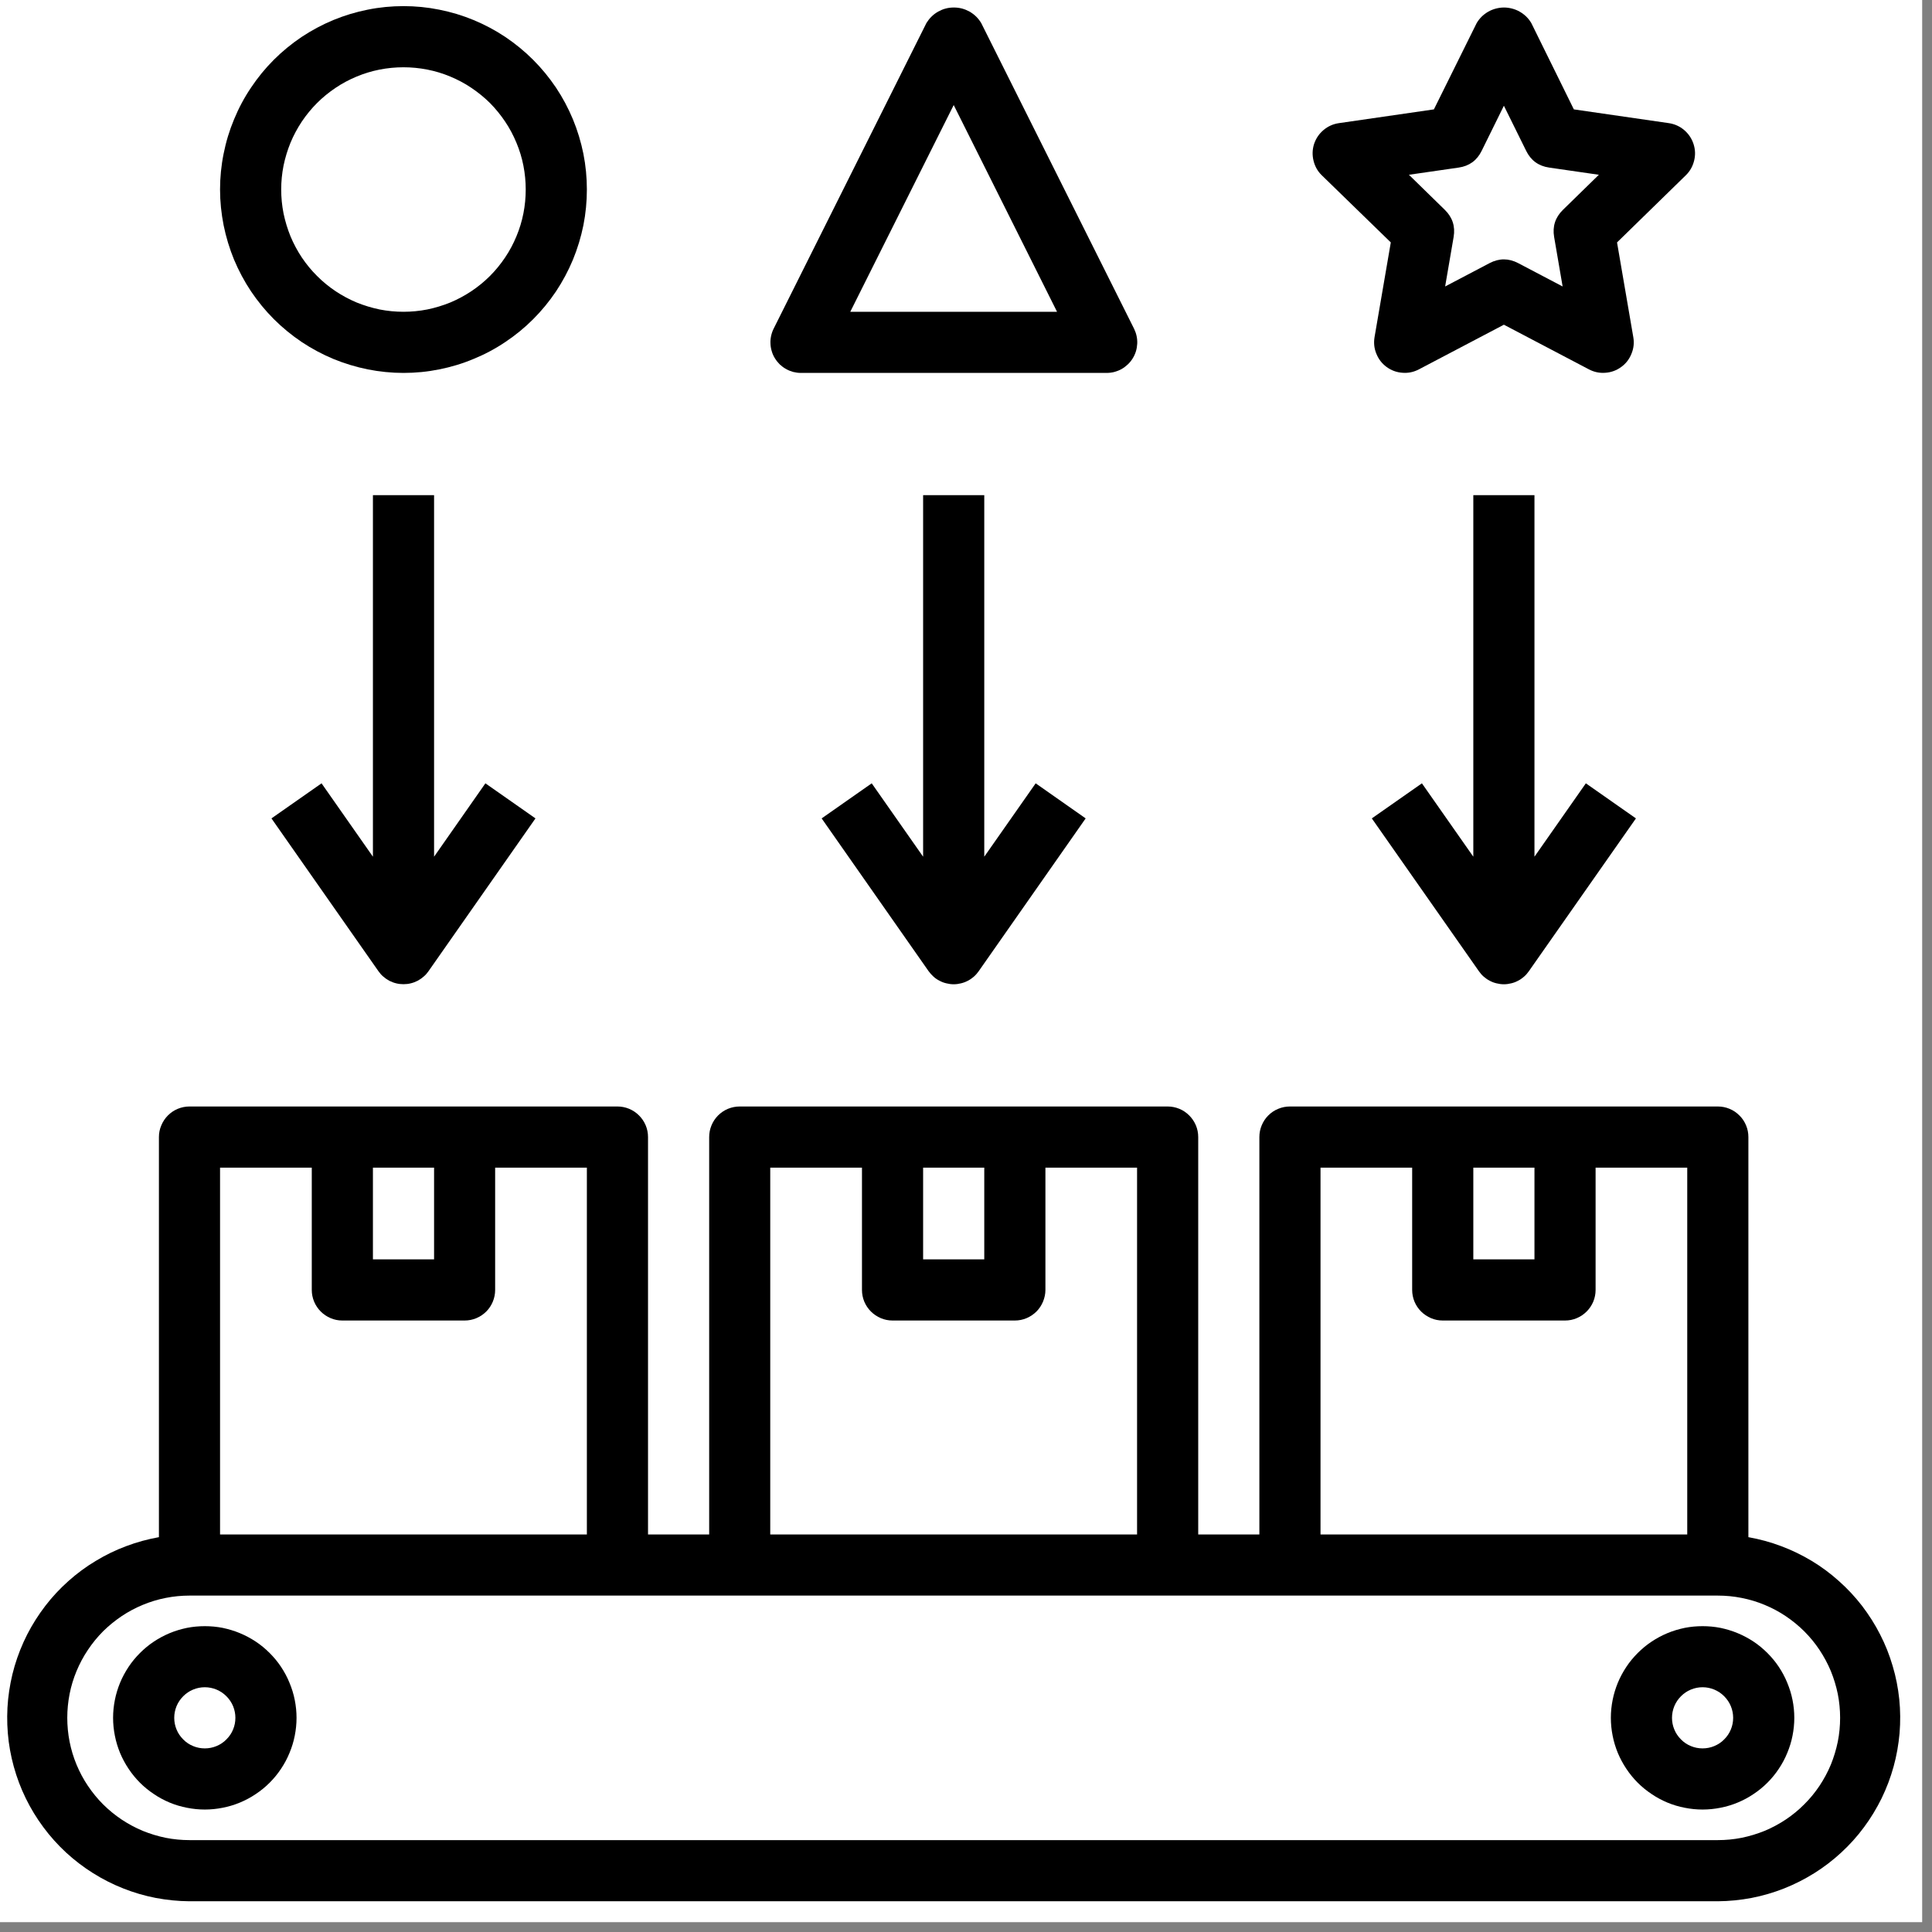
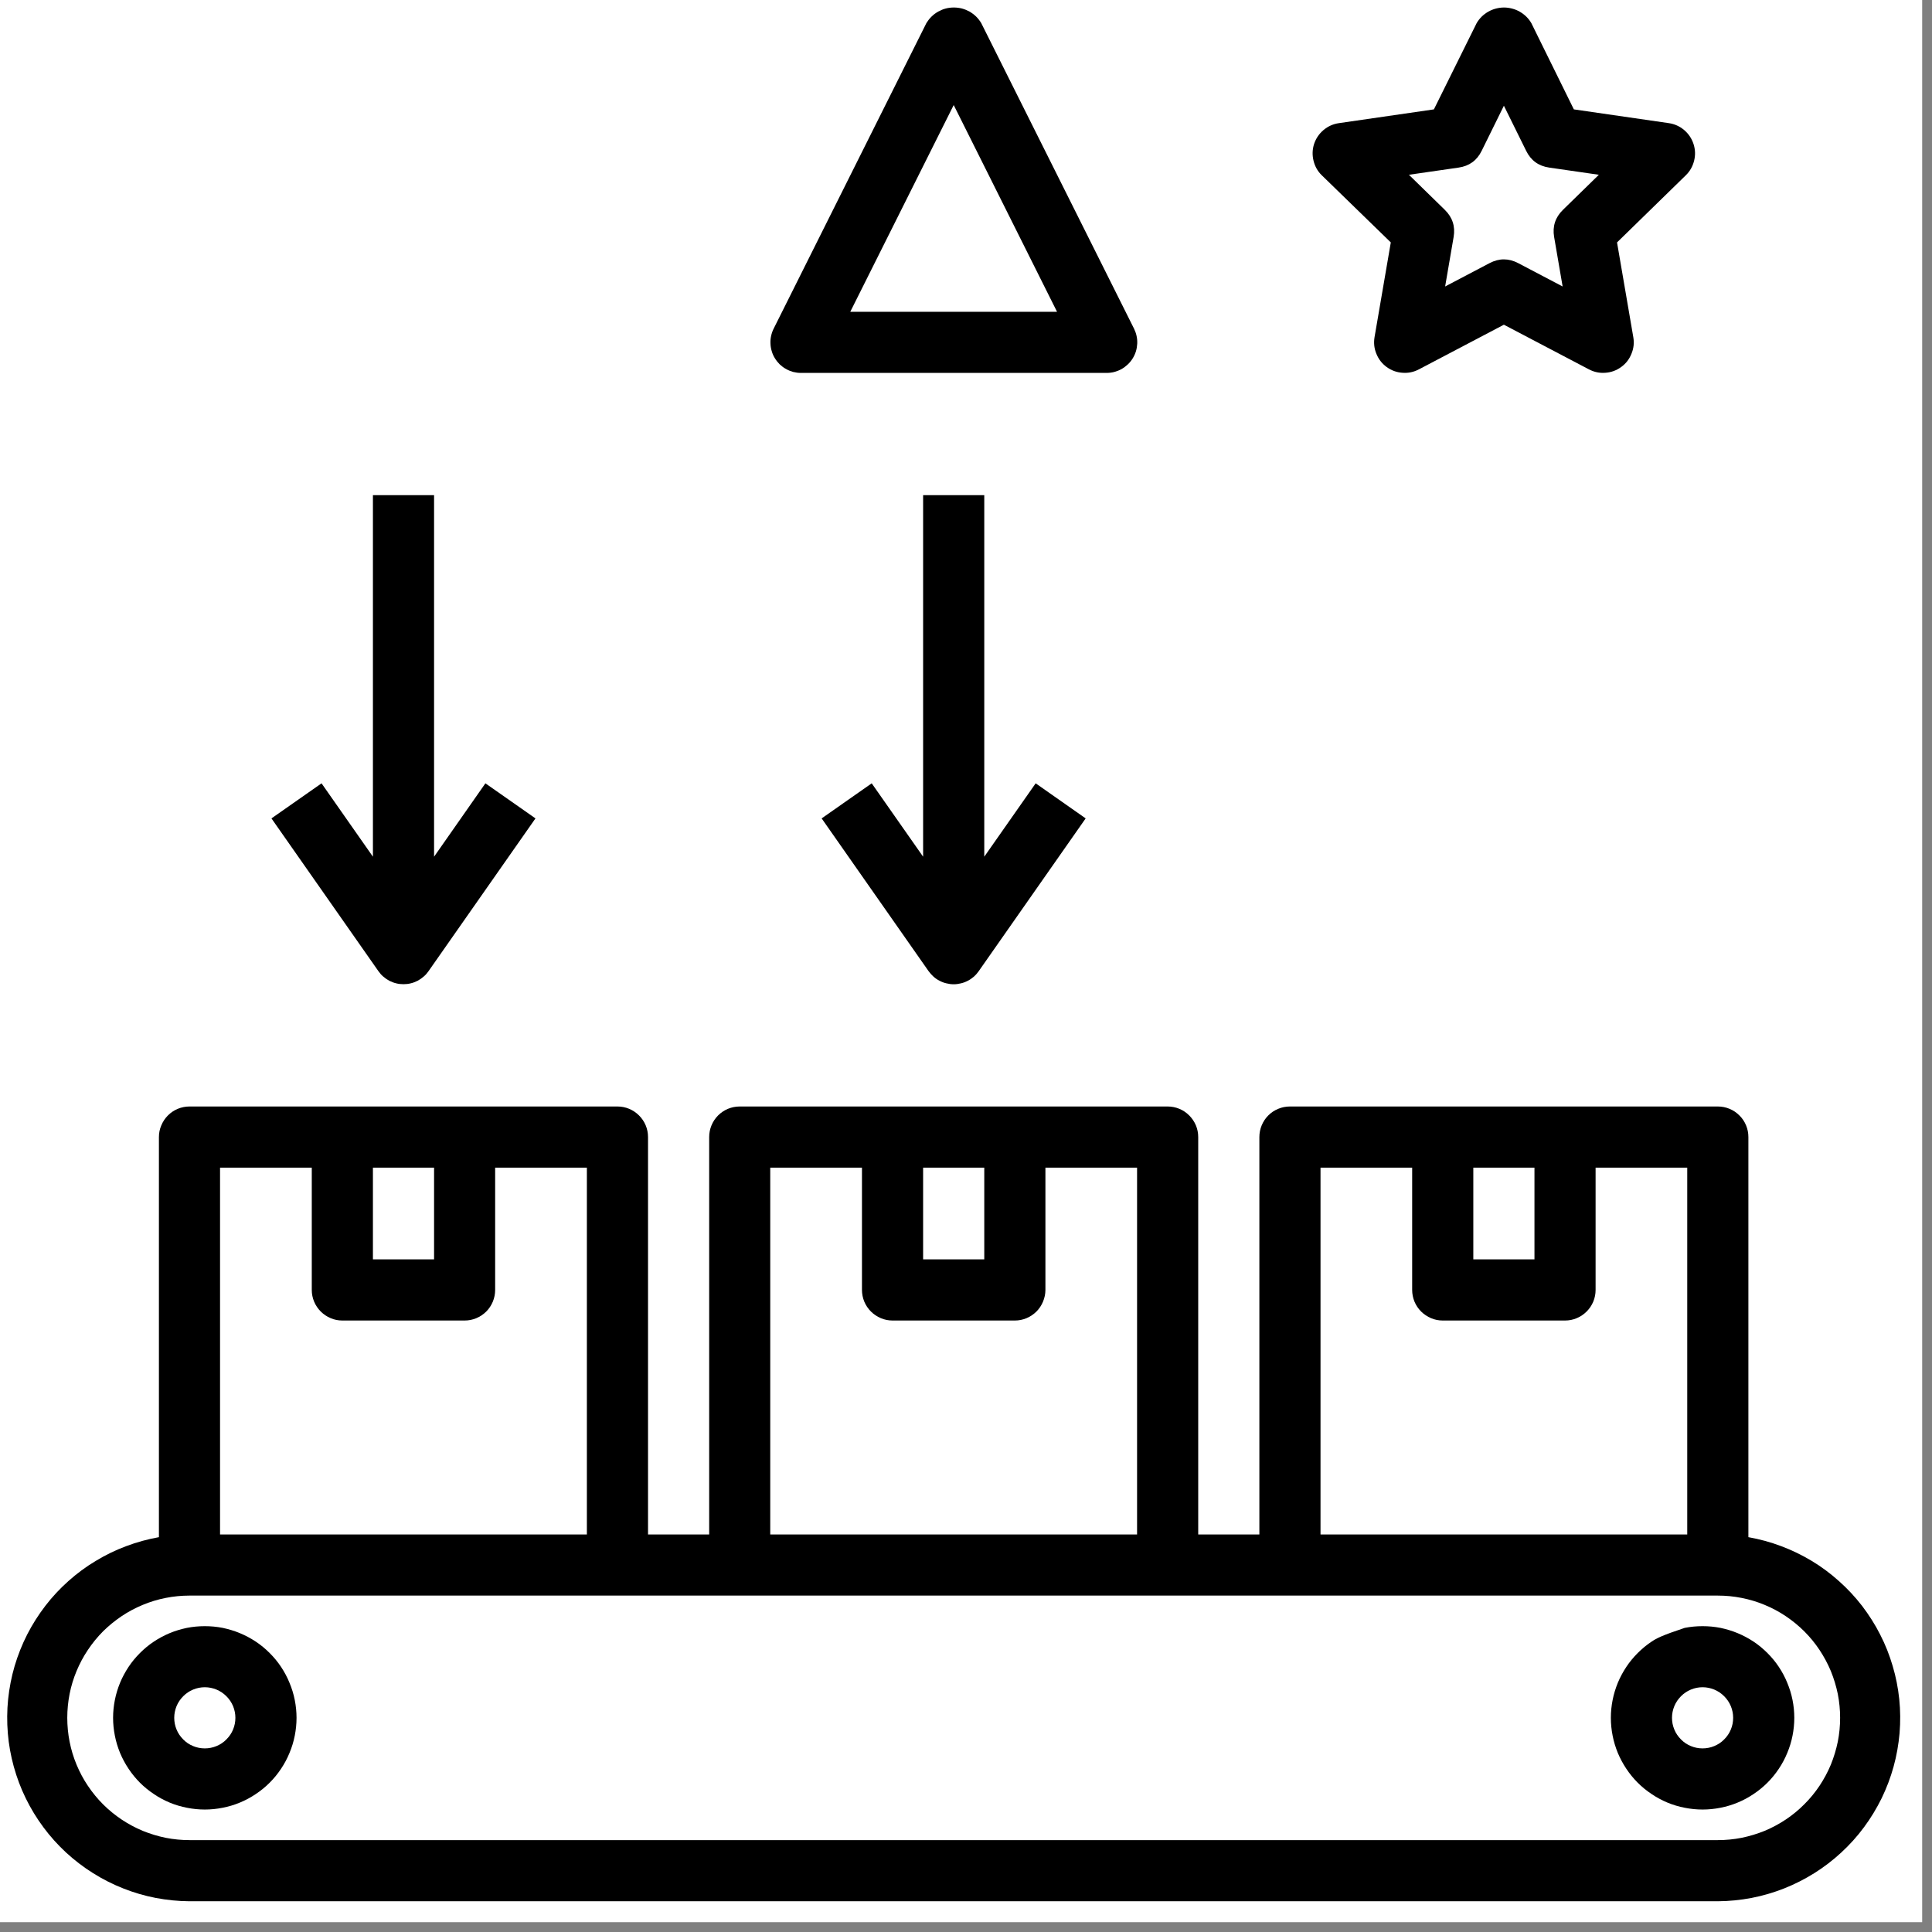
<svg xmlns="http://www.w3.org/2000/svg" width="130" zoomAndPan="magnify" viewBox="0 0 97.5 97.5" height="130" preserveAspectRatio="xMidYMid meet" version="1.0">
  <rect x="0" y="0" width="97.5" height="97.5" fill="#808080" stroke="none" />
  <defs>
    <clipPath id="9a19160dfe">
      <path d="M 0 0 L 97.004 0 L 97.004 97.004 L 0 97.004 Z M 0 0 " clip-rule="nonzero" />
    </clipPath>
  </defs>
  <g clip-path="url(#9a19160dfe)">
    <path fill="#ffffff" d="M 0 0 L 97.004 0 L 97.004 97.004 L 0 97.004 Z M 0 0 " fill-opacity="1" fill-rule="nonzero" />
  </g>
  <path fill="#000000" d="M 88.234 77.574 L 88.234 57.383 C 88.234 57.18 88.195 56.98 88.117 56.793 C 88.039 56.605 87.93 56.438 87.781 56.293 C 87.637 56.148 87.473 56.035 87.281 55.957 C 87.094 55.879 86.898 55.84 86.691 55.84 L 65.098 55.84 C 64.891 55.84 64.695 55.879 64.508 55.957 C 64.316 56.035 64.148 56.148 64.004 56.293 C 63.859 56.438 63.75 56.605 63.672 56.793 C 63.594 56.98 63.555 57.18 63.555 57.383 L 63.555 77.438 L 60.469 77.438 L 60.469 57.383 C 60.469 57.18 60.43 56.98 60.352 56.793 C 60.273 56.605 60.16 56.438 60.016 56.293 C 59.871 56.148 59.707 56.035 59.516 55.957 C 59.328 55.879 59.129 55.84 58.926 55.84 L 37.332 55.84 C 37.125 55.84 36.93 55.879 36.738 55.957 C 36.551 56.035 36.383 56.148 36.238 56.293 C 36.094 56.438 35.984 56.605 35.906 56.793 C 35.828 56.98 35.789 57.18 35.789 57.383 L 35.789 77.438 L 32.703 77.438 L 32.703 57.383 C 32.703 57.18 32.664 56.98 32.586 56.793 C 32.508 56.605 32.395 56.438 32.25 56.293 C 32.105 56.148 31.938 56.035 31.75 55.957 C 31.562 55.879 31.363 55.84 31.16 55.84 L 9.562 55.84 C 9.359 55.84 9.164 55.879 8.973 55.957 C 8.785 56.035 8.617 56.148 8.473 56.293 C 8.328 56.438 8.219 56.605 8.141 56.793 C 8.059 56.98 8.02 57.18 8.02 57.383 L 8.02 77.574 C 7.457 77.676 6.906 77.824 6.371 78.027 C 5.832 78.227 5.32 78.477 4.832 78.773 C 4.34 79.066 3.883 79.406 3.453 79.789 C 3.027 80.168 2.637 80.586 2.289 81.039 C 1.938 81.496 1.633 81.977 1.371 82.488 C 1.113 82.996 0.902 83.527 0.738 84.078 C 0.578 84.625 0.469 85.188 0.41 85.754 C 0.352 86.324 0.348 86.895 0.395 87.469 C 0.441 88.039 0.543 88.598 0.695 89.152 C 0.848 89.703 1.047 90.238 1.301 90.754 C 1.551 91.266 1.848 91.754 2.191 92.215 C 2.531 92.676 2.914 93.098 3.332 93.488 C 3.754 93.875 4.207 94.223 4.691 94.527 C 5.176 94.832 5.684 95.09 6.219 95.301 C 6.75 95.512 7.297 95.672 7.859 95.781 C 8.422 95.887 8.992 95.945 9.562 95.949 L 86.691 95.949 C 87.266 95.945 87.832 95.887 88.395 95.781 C 88.957 95.672 89.504 95.512 90.039 95.301 C 90.57 95.09 91.078 94.832 91.566 94.527 C 92.051 94.223 92.504 93.875 92.922 93.488 C 93.344 93.098 93.727 92.676 94.066 92.215 C 94.41 91.754 94.703 91.266 94.957 90.754 C 95.207 90.238 95.41 89.703 95.562 89.152 C 95.715 88.598 95.812 88.039 95.863 87.469 C 95.91 86.895 95.906 86.324 95.848 85.754 C 95.789 85.188 95.68 84.625 95.516 84.078 C 95.355 83.527 95.145 82.996 94.883 82.488 C 94.625 81.977 94.316 81.496 93.969 81.039 C 93.617 80.586 93.23 80.168 92.801 79.789 C 92.375 79.406 91.918 79.066 91.426 78.77 C 90.938 78.477 90.422 78.227 89.887 78.027 C 89.352 77.824 88.801 77.676 88.234 77.574 Z M 74.352 58.926 L 77.438 58.926 L 77.438 63.555 L 74.352 63.555 Z M 66.641 58.926 L 71.266 58.926 L 71.266 65.098 C 71.266 65.301 71.305 65.496 71.383 65.688 C 71.461 65.875 71.574 66.043 71.719 66.188 C 71.863 66.332 72.031 66.441 72.219 66.523 C 72.406 66.602 72.605 66.641 72.809 66.641 L 78.98 66.641 C 79.184 66.641 79.383 66.602 79.57 66.523 C 79.758 66.441 79.926 66.332 80.07 66.188 C 80.215 66.043 80.328 65.875 80.406 65.688 C 80.484 65.496 80.523 65.301 80.523 65.098 L 80.523 58.926 L 85.148 58.926 L 85.148 77.438 L 66.641 77.438 Z M 46.586 58.926 L 49.672 58.926 L 49.672 63.555 L 46.586 63.555 Z M 38.871 58.926 L 43.5 58.926 L 43.5 65.098 C 43.5 65.301 43.539 65.496 43.617 65.688 C 43.695 65.875 43.809 66.043 43.953 66.188 C 44.098 66.332 44.266 66.441 44.453 66.523 C 44.641 66.602 44.84 66.641 45.043 66.641 L 51.215 66.641 C 51.418 66.641 51.613 66.602 51.805 66.523 C 51.992 66.441 52.16 66.332 52.305 66.188 C 52.449 66.043 52.559 65.875 52.637 65.688 C 52.715 65.496 52.758 65.301 52.758 65.098 L 52.758 58.926 L 57.383 58.926 L 57.383 77.438 L 38.871 77.438 Z M 18.82 58.926 L 21.906 58.926 L 21.906 63.555 L 18.82 63.555 Z M 11.105 58.926 L 15.734 58.926 L 15.734 65.098 C 15.734 65.301 15.773 65.496 15.852 65.688 C 15.93 65.875 16.043 66.043 16.188 66.188 C 16.332 66.332 16.496 66.441 16.688 66.523 C 16.875 66.602 17.07 66.641 17.277 66.641 L 23.445 66.641 C 23.652 66.641 23.848 66.602 24.039 66.523 C 24.227 66.441 24.395 66.332 24.539 66.188 C 24.684 66.043 24.793 65.875 24.871 65.688 C 24.949 65.496 24.988 65.301 24.988 65.098 L 24.988 58.926 L 29.617 58.926 L 29.617 77.438 L 11.105 77.438 Z M 86.691 92.863 L 9.562 92.863 C 9.16 92.863 8.758 92.824 8.359 92.746 C 7.961 92.664 7.578 92.547 7.203 92.395 C 6.828 92.238 6.473 92.047 6.137 91.824 C 5.801 91.598 5.488 91.344 5.199 91.055 C 4.914 90.77 4.66 90.457 4.434 90.121 C 4.207 89.785 4.02 89.43 3.863 89.055 C 3.707 88.68 3.59 88.293 3.512 87.895 C 3.434 87.5 3.395 87.098 3.395 86.691 C 3.395 86.289 3.434 85.887 3.512 85.488 C 3.59 85.09 3.707 84.707 3.863 84.332 C 4.02 83.957 4.207 83.602 4.434 83.266 C 4.66 82.926 4.914 82.617 5.199 82.328 C 5.488 82.043 5.801 81.789 6.137 81.562 C 6.473 81.336 6.828 81.148 7.203 80.992 C 7.578 80.836 7.961 80.719 8.359 80.641 C 8.758 80.562 9.16 80.523 9.562 80.523 L 86.691 80.523 C 87.098 80.523 87.5 80.562 87.895 80.641 C 88.293 80.719 88.68 80.836 89.055 80.992 C 89.43 81.148 89.785 81.336 90.121 81.562 C 90.457 81.789 90.77 82.043 91.055 82.328 C 91.344 82.617 91.598 82.926 91.824 83.266 C 92.047 83.602 92.238 83.957 92.395 84.332 C 92.547 84.707 92.664 85.09 92.746 85.488 C 92.824 85.887 92.863 86.289 92.863 86.691 C 92.863 87.098 92.824 87.5 92.746 87.895 C 92.664 88.293 92.547 88.68 92.395 89.055 C 92.238 89.43 92.047 89.785 91.824 90.121 C 91.598 90.457 91.344 90.77 91.055 91.055 C 90.77 91.344 90.457 91.598 90.121 91.824 C 89.785 92.047 89.43 92.238 89.055 92.395 C 88.68 92.547 88.293 92.664 87.895 92.746 C 87.5 92.824 87.098 92.863 86.691 92.863 Z M 86.691 92.863 " fill-opacity="1" fill-rule="nonzero" />
  <path fill="#000000" d="M 10.336 82.066 C 10.031 82.066 9.73 82.094 9.434 82.152 C 9.133 82.215 8.844 82.301 8.562 82.418 C 8.285 82.535 8.016 82.676 7.766 82.844 C 7.512 83.012 7.277 83.207 7.062 83.422 C 6.848 83.637 6.656 83.867 6.488 84.121 C 6.32 84.375 6.176 84.641 6.059 84.922 C 5.945 85.203 5.855 85.492 5.797 85.789 C 5.738 86.086 5.707 86.387 5.707 86.691 C 5.707 86.996 5.738 87.297 5.797 87.594 C 5.855 87.895 5.945 88.184 6.059 88.465 C 6.176 88.742 6.32 89.012 6.488 89.262 C 6.656 89.516 6.848 89.75 7.062 89.965 C 7.277 90.18 7.512 90.371 7.766 90.539 C 8.016 90.711 8.285 90.852 8.562 90.969 C 8.844 91.086 9.133 91.172 9.434 91.23 C 9.73 91.289 10.031 91.32 10.336 91.32 C 10.641 91.32 10.941 91.289 11.238 91.23 C 11.535 91.172 11.824 91.086 12.105 90.969 C 12.387 90.852 12.652 90.711 12.906 90.539 C 13.16 90.371 13.395 90.18 13.609 89.965 C 13.824 89.75 14.016 89.516 14.184 89.262 C 14.352 89.012 14.496 88.742 14.609 88.465 C 14.727 88.184 14.816 87.895 14.875 87.594 C 14.934 87.297 14.965 86.996 14.965 86.691 C 14.965 86.387 14.934 86.086 14.875 85.789 C 14.816 85.492 14.727 85.203 14.609 84.922 C 14.496 84.641 14.352 84.375 14.184 84.121 C 14.016 83.867 13.824 83.637 13.609 83.422 C 13.395 83.207 13.16 83.012 12.906 82.844 C 12.652 82.676 12.387 82.535 12.105 82.418 C 11.824 82.301 11.535 82.215 11.238 82.152 C 10.941 82.094 10.641 82.066 10.336 82.066 Z M 10.336 88.234 C 10.129 88.234 9.934 88.195 9.746 88.117 C 9.555 88.039 9.391 87.93 9.246 87.781 C 9.102 87.637 8.988 87.473 8.91 87.281 C 8.832 87.094 8.793 86.898 8.793 86.691 C 8.793 86.488 8.832 86.293 8.91 86.102 C 8.988 85.914 9.102 85.746 9.246 85.602 C 9.391 85.457 9.555 85.344 9.746 85.266 C 9.934 85.188 10.129 85.148 10.336 85.148 C 10.539 85.148 10.738 85.188 10.926 85.266 C 11.113 85.344 11.281 85.457 11.426 85.602 C 11.57 85.746 11.684 85.914 11.762 86.102 C 11.84 86.293 11.879 86.488 11.879 86.691 C 11.879 86.898 11.84 87.094 11.762 87.281 C 11.684 87.473 11.57 87.637 11.426 87.781 C 11.281 87.93 11.113 88.039 10.926 88.117 C 10.738 88.195 10.539 88.234 10.336 88.234 Z M 10.336 88.234 " fill-opacity="1" fill-rule="nonzero" />
-   <path fill="#000000" d="M 85.922 82.066 C 85.617 82.066 85.316 82.094 85.02 82.152 C 84.719 82.215 84.43 82.301 84.148 82.418 C 83.871 82.535 83.602 82.676 83.352 82.844 C 83.098 83.012 82.863 83.207 82.648 83.422 C 82.434 83.637 82.242 83.867 82.074 84.121 C 81.906 84.375 81.762 84.641 81.645 84.922 C 81.531 85.203 81.441 85.492 81.383 85.789 C 81.324 86.086 81.293 86.387 81.293 86.691 C 81.293 86.996 81.324 87.297 81.383 87.594 C 81.441 87.895 81.531 88.184 81.645 88.465 C 81.762 88.742 81.906 89.012 82.074 89.262 C 82.242 89.516 82.434 89.75 82.648 89.965 C 82.863 90.18 83.098 90.371 83.352 90.539 C 83.602 90.711 83.871 90.852 84.148 90.969 C 84.43 91.086 84.719 91.172 85.02 91.23 C 85.316 91.289 85.617 91.32 85.922 91.32 C 86.227 91.32 86.527 91.289 86.824 91.23 C 87.121 91.172 87.41 91.086 87.691 90.969 C 87.973 90.852 88.238 90.711 88.492 90.539 C 88.746 90.371 88.98 90.18 89.195 89.965 C 89.41 89.75 89.602 89.516 89.77 89.262 C 89.938 89.012 90.082 88.742 90.195 88.465 C 90.312 88.184 90.402 87.895 90.461 87.594 C 90.52 87.297 90.551 86.996 90.551 86.691 C 90.551 86.387 90.52 86.086 90.461 85.789 C 90.402 85.492 90.312 85.203 90.195 84.922 C 90.082 84.641 89.938 84.375 89.77 84.121 C 89.602 83.867 89.41 83.637 89.195 83.422 C 88.98 83.207 88.746 83.012 88.492 82.844 C 88.238 82.676 87.973 82.535 87.691 82.418 C 87.41 82.301 87.121 82.215 86.824 82.152 C 86.527 82.094 86.227 82.066 85.922 82.066 Z M 85.922 88.234 C 85.715 88.234 85.52 88.195 85.332 88.117 C 85.141 88.039 84.977 87.93 84.832 87.781 C 84.688 87.637 84.574 87.473 84.496 87.281 C 84.418 87.094 84.379 86.898 84.379 86.691 C 84.379 86.488 84.418 86.293 84.496 86.102 C 84.574 85.914 84.688 85.746 84.832 85.602 C 84.977 85.457 85.141 85.344 85.332 85.266 C 85.52 85.188 85.715 85.148 85.922 85.148 C 86.125 85.148 86.324 85.188 86.512 85.266 C 86.699 85.344 86.867 85.457 87.012 85.602 C 87.156 85.746 87.27 85.914 87.348 86.102 C 87.426 86.293 87.465 86.488 87.465 86.691 C 87.465 86.898 87.426 87.094 87.348 87.281 C 87.27 87.473 87.156 87.637 87.012 87.781 C 86.867 87.93 86.699 88.039 86.512 88.117 C 86.324 88.195 86.125 88.234 85.922 88.234 Z M 85.922 88.234 " fill-opacity="1" fill-rule="nonzero" />
-   <path fill="#000000" d="M 20.363 18.82 C 20.969 18.82 21.57 18.762 22.168 18.641 C 22.762 18.523 23.344 18.348 23.902 18.113 C 24.465 17.883 25 17.598 25.504 17.258 C 26.008 16.922 26.477 16.539 26.906 16.109 C 27.336 15.68 27.719 15.211 28.059 14.707 C 28.395 14.199 28.68 13.668 28.914 13.105 C 29.145 12.543 29.32 11.965 29.441 11.371 C 29.559 10.773 29.617 10.172 29.617 9.562 C 29.617 8.957 29.559 8.355 29.441 7.758 C 29.32 7.164 29.145 6.582 28.914 6.023 C 28.68 5.461 28.395 4.926 28.059 4.422 C 27.719 3.918 27.336 3.449 26.906 3.02 C 26.477 2.59 26.008 2.207 25.504 1.867 C 25 1.531 24.465 1.246 23.902 1.012 C 23.344 0.781 22.762 0.605 22.168 0.488 C 21.57 0.367 20.969 0.309 20.363 0.309 C 19.754 0.309 19.152 0.367 18.555 0.488 C 17.961 0.605 17.383 0.781 16.82 1.012 C 16.258 1.246 15.727 1.531 15.219 1.867 C 14.715 2.207 14.246 2.59 13.816 3.02 C 13.387 3.449 13.004 3.918 12.668 4.422 C 12.328 4.926 12.043 5.461 11.812 6.023 C 11.578 6.582 11.402 7.164 11.285 7.758 C 11.164 8.355 11.105 8.957 11.105 9.562 C 11.105 10.172 11.168 10.773 11.285 11.367 C 11.406 11.965 11.582 12.543 11.812 13.105 C 12.047 13.664 12.332 14.199 12.668 14.703 C 13.008 15.207 13.391 15.676 13.82 16.105 C 14.25 16.535 14.719 16.918 15.223 17.258 C 15.727 17.594 16.262 17.879 16.82 18.113 C 17.383 18.344 17.961 18.52 18.559 18.641 C 19.152 18.758 19.754 18.82 20.363 18.82 Z M 20.363 3.395 C 20.766 3.395 21.168 3.434 21.566 3.512 C 21.965 3.59 22.348 3.707 22.723 3.863 C 23.098 4.02 23.453 4.207 23.789 4.434 C 24.125 4.66 24.438 4.914 24.727 5.199 C 25.012 5.488 25.266 5.801 25.492 6.137 C 25.719 6.473 25.906 6.828 26.062 7.203 C 26.219 7.578 26.336 7.961 26.414 8.359 C 26.492 8.758 26.531 9.16 26.531 9.562 C 26.531 9.969 26.492 10.371 26.414 10.77 C 26.336 11.164 26.219 11.551 26.062 11.926 C 25.906 12.301 25.719 12.656 25.492 12.992 C 25.266 13.328 25.012 13.641 24.727 13.926 C 24.438 14.215 24.125 14.469 23.789 14.695 C 23.453 14.918 23.098 15.109 22.723 15.266 C 22.348 15.418 21.965 15.535 21.566 15.617 C 21.168 15.695 20.766 15.734 20.363 15.734 C 19.957 15.734 19.555 15.695 19.156 15.617 C 18.762 15.535 18.375 15.418 18 15.266 C 17.625 15.109 17.27 14.918 16.934 14.695 C 16.598 14.469 16.285 14.215 16 13.926 C 15.711 13.641 15.457 13.328 15.23 12.992 C 15.008 12.656 14.816 12.301 14.66 11.926 C 14.508 11.551 14.391 11.164 14.309 10.77 C 14.23 10.371 14.191 9.969 14.191 9.562 C 14.191 9.16 14.23 8.758 14.309 8.359 C 14.391 7.961 14.508 7.578 14.66 7.203 C 14.816 6.828 15.008 6.473 15.23 6.137 C 15.457 5.801 15.711 5.488 16 5.199 C 16.285 4.914 16.598 4.66 16.934 4.434 C 17.27 4.207 17.625 4.02 18 3.863 C 18.375 3.707 18.762 3.59 19.156 3.512 C 19.555 3.434 19.957 3.395 20.363 3.395 Z M 20.363 3.395 " fill-opacity="1" fill-rule="nonzero" />
+   <path fill="#000000" d="M 85.922 82.066 C 85.617 82.066 85.316 82.094 85.02 82.152 C 83.871 82.535 83.602 82.676 83.352 82.844 C 83.098 83.012 82.863 83.207 82.648 83.422 C 82.434 83.637 82.242 83.867 82.074 84.121 C 81.906 84.375 81.762 84.641 81.645 84.922 C 81.531 85.203 81.441 85.492 81.383 85.789 C 81.324 86.086 81.293 86.387 81.293 86.691 C 81.293 86.996 81.324 87.297 81.383 87.594 C 81.441 87.895 81.531 88.184 81.645 88.465 C 81.762 88.742 81.906 89.012 82.074 89.262 C 82.242 89.516 82.434 89.75 82.648 89.965 C 82.863 90.18 83.098 90.371 83.352 90.539 C 83.602 90.711 83.871 90.852 84.148 90.969 C 84.43 91.086 84.719 91.172 85.02 91.23 C 85.316 91.289 85.617 91.32 85.922 91.32 C 86.227 91.32 86.527 91.289 86.824 91.23 C 87.121 91.172 87.41 91.086 87.691 90.969 C 87.973 90.852 88.238 90.711 88.492 90.539 C 88.746 90.371 88.98 90.18 89.195 89.965 C 89.41 89.75 89.602 89.516 89.77 89.262 C 89.938 89.012 90.082 88.742 90.195 88.465 C 90.312 88.184 90.402 87.895 90.461 87.594 C 90.52 87.297 90.551 86.996 90.551 86.691 C 90.551 86.387 90.52 86.086 90.461 85.789 C 90.402 85.492 90.312 85.203 90.195 84.922 C 90.082 84.641 89.938 84.375 89.77 84.121 C 89.602 83.867 89.41 83.637 89.195 83.422 C 88.98 83.207 88.746 83.012 88.492 82.844 C 88.238 82.676 87.973 82.535 87.691 82.418 C 87.41 82.301 87.121 82.215 86.824 82.152 C 86.527 82.094 86.227 82.066 85.922 82.066 Z M 85.922 88.234 C 85.715 88.234 85.52 88.195 85.332 88.117 C 85.141 88.039 84.977 87.93 84.832 87.781 C 84.688 87.637 84.574 87.473 84.496 87.281 C 84.418 87.094 84.379 86.898 84.379 86.691 C 84.379 86.488 84.418 86.293 84.496 86.102 C 84.574 85.914 84.688 85.746 84.832 85.602 C 84.977 85.457 85.141 85.344 85.332 85.266 C 85.52 85.188 85.715 85.148 85.922 85.148 C 86.125 85.148 86.324 85.188 86.512 85.266 C 86.699 85.344 86.867 85.457 87.012 85.602 C 87.156 85.746 87.27 85.914 87.348 86.102 C 87.426 86.293 87.465 86.488 87.465 86.691 C 87.465 86.898 87.426 87.094 87.348 87.281 C 87.27 87.473 87.156 87.637 87.012 87.781 C 86.867 87.93 86.699 88.039 86.512 88.117 C 86.324 88.195 86.125 88.234 85.922 88.234 Z M 85.922 88.234 " fill-opacity="1" fill-rule="nonzero" />
  <path fill="#000000" d="M 40.414 18.82 L 55.84 18.82 C 55.973 18.82 56.102 18.805 56.23 18.773 C 56.359 18.738 56.48 18.691 56.594 18.629 C 56.711 18.562 56.816 18.484 56.91 18.395 C 57.008 18.305 57.09 18.203 57.16 18.09 C 57.23 17.98 57.285 17.859 57.324 17.734 C 57.363 17.609 57.383 17.48 57.391 17.348 C 57.398 17.219 57.387 17.086 57.359 16.957 C 57.332 16.828 57.289 16.707 57.23 16.586 L 49.516 1.16 C 49.445 1.043 49.359 0.934 49.262 0.836 C 49.16 0.738 49.051 0.656 48.93 0.586 C 48.809 0.52 48.68 0.465 48.547 0.43 C 48.41 0.395 48.273 0.379 48.137 0.379 C 47.996 0.379 47.859 0.395 47.727 0.43 C 47.59 0.465 47.465 0.52 47.344 0.586 C 47.223 0.656 47.109 0.738 47.012 0.836 C 46.91 0.934 46.828 1.043 46.754 1.16 L 39.043 16.586 C 38.984 16.703 38.941 16.828 38.914 16.957 C 38.887 17.082 38.875 17.215 38.883 17.344 C 38.887 17.477 38.91 17.605 38.949 17.73 C 38.984 17.855 39.039 17.973 39.109 18.086 C 39.176 18.195 39.258 18.297 39.352 18.391 C 39.449 18.48 39.551 18.559 39.668 18.621 C 39.781 18.688 39.902 18.734 40.027 18.77 C 40.156 18.801 40.285 18.82 40.414 18.82 Z M 48.129 5.301 L 53.344 15.734 L 42.91 15.734 Z M 48.129 5.301 " fill-opacity="1" fill-rule="nonzero" />
  <path fill="#000000" d="M 70.188 12.234 L 69.367 17.016 C 69.32 17.305 69.348 17.586 69.461 17.855 C 69.57 18.129 69.746 18.352 69.98 18.523 C 70.219 18.695 70.484 18.793 70.777 18.812 C 71.07 18.836 71.344 18.777 71.605 18.641 L 75.895 16.387 L 80.188 18.641 C 80.449 18.777 80.727 18.836 81.016 18.812 C 81.309 18.793 81.574 18.695 81.812 18.523 C 82.051 18.352 82.223 18.129 82.332 17.855 C 82.445 17.586 82.477 17.305 82.426 17.016 L 81.605 12.234 L 85.082 8.84 C 85.289 8.637 85.426 8.391 85.496 8.105 C 85.566 7.824 85.555 7.543 85.465 7.266 C 85.371 6.984 85.215 6.754 84.992 6.562 C 84.77 6.375 84.512 6.258 84.223 6.215 L 79.426 5.52 L 77.281 1.168 C 77.211 1.047 77.125 0.938 77.027 0.84 C 76.926 0.742 76.816 0.66 76.695 0.59 C 76.574 0.52 76.445 0.469 76.312 0.434 C 76.176 0.398 76.039 0.379 75.902 0.379 C 75.762 0.379 75.625 0.398 75.488 0.434 C 75.355 0.469 75.227 0.52 75.105 0.59 C 74.984 0.66 74.875 0.742 74.773 0.84 C 74.676 0.938 74.59 1.047 74.52 1.168 L 72.363 5.52 L 67.566 6.215 C 67.273 6.258 67.016 6.375 66.793 6.562 C 66.566 6.754 66.41 6.988 66.316 7.266 C 66.227 7.547 66.219 7.828 66.289 8.113 C 66.359 8.398 66.496 8.645 66.707 8.848 Z M 73.613 8.457 C 74.148 8.379 74.535 8.098 74.773 7.613 L 75.895 5.336 L 77.02 7.613 C 77.258 8.098 77.645 8.379 78.18 8.457 L 80.688 8.82 L 78.875 10.59 C 78.488 10.969 78.34 11.426 78.43 11.957 L 78.859 14.457 L 76.613 13.277 C 76.133 13.027 75.656 13.027 75.176 13.277 L 72.93 14.457 L 73.359 11.957 C 73.449 11.426 73.301 10.969 72.914 10.59 L 71.102 8.82 Z M 73.613 8.457 " fill-opacity="1" fill-rule="nonzero" />
  <path fill="#000000" d="M 18.82 24.988 L 18.82 43.234 L 16.227 39.531 L 13.699 41.301 L 19.098 49.012 C 19.168 49.113 19.25 49.207 19.344 49.285 C 19.438 49.367 19.539 49.438 19.648 49.496 C 19.762 49.551 19.875 49.598 19.996 49.625 C 20.117 49.656 20.238 49.668 20.363 49.668 C 20.484 49.668 20.609 49.656 20.727 49.625 C 20.848 49.598 20.965 49.551 21.074 49.496 C 21.184 49.438 21.285 49.367 21.379 49.285 C 21.473 49.207 21.555 49.113 21.625 49.012 L 27.023 41.301 L 24.496 39.531 L 21.906 43.234 L 21.906 24.988 Z M 18.82 24.988 " fill-opacity="1" fill-rule="nonzero" />
  <path fill="#000000" d="M 46.586 24.988 L 46.586 43.234 L 43.992 39.531 L 41.465 41.301 L 46.863 49.012 C 46.938 49.113 47.02 49.207 47.113 49.289 C 47.203 49.371 47.305 49.441 47.418 49.496 C 47.527 49.555 47.641 49.598 47.762 49.625 C 47.883 49.656 48.004 49.672 48.129 49.672 C 48.254 49.672 48.375 49.656 48.496 49.625 C 48.613 49.598 48.73 49.555 48.84 49.496 C 48.949 49.441 49.051 49.371 49.145 49.289 C 49.238 49.207 49.32 49.113 49.391 49.012 L 54.789 41.301 L 52.266 39.531 L 49.672 43.234 L 49.672 24.988 Z M 46.586 24.988 " fill-opacity="1" fill-rule="nonzero" />
-   <path fill="#000000" d="M 74.352 24.988 L 74.352 43.234 L 71.758 39.531 L 69.23 41.301 L 74.633 49.012 C 74.703 49.113 74.785 49.207 74.879 49.289 C 74.973 49.371 75.074 49.441 75.184 49.496 C 75.293 49.555 75.406 49.598 75.527 49.625 C 75.648 49.656 75.77 49.672 75.895 49.672 C 76.02 49.672 76.141 49.656 76.262 49.625 C 76.383 49.598 76.496 49.555 76.605 49.496 C 76.715 49.441 76.816 49.371 76.91 49.289 C 77.004 49.207 77.086 49.113 77.156 49.012 L 82.559 41.301 L 80.031 39.531 L 77.438 43.234 L 77.438 24.988 Z M 74.352 24.988 " fill-opacity="1" fill-rule="nonzero" />
</svg>